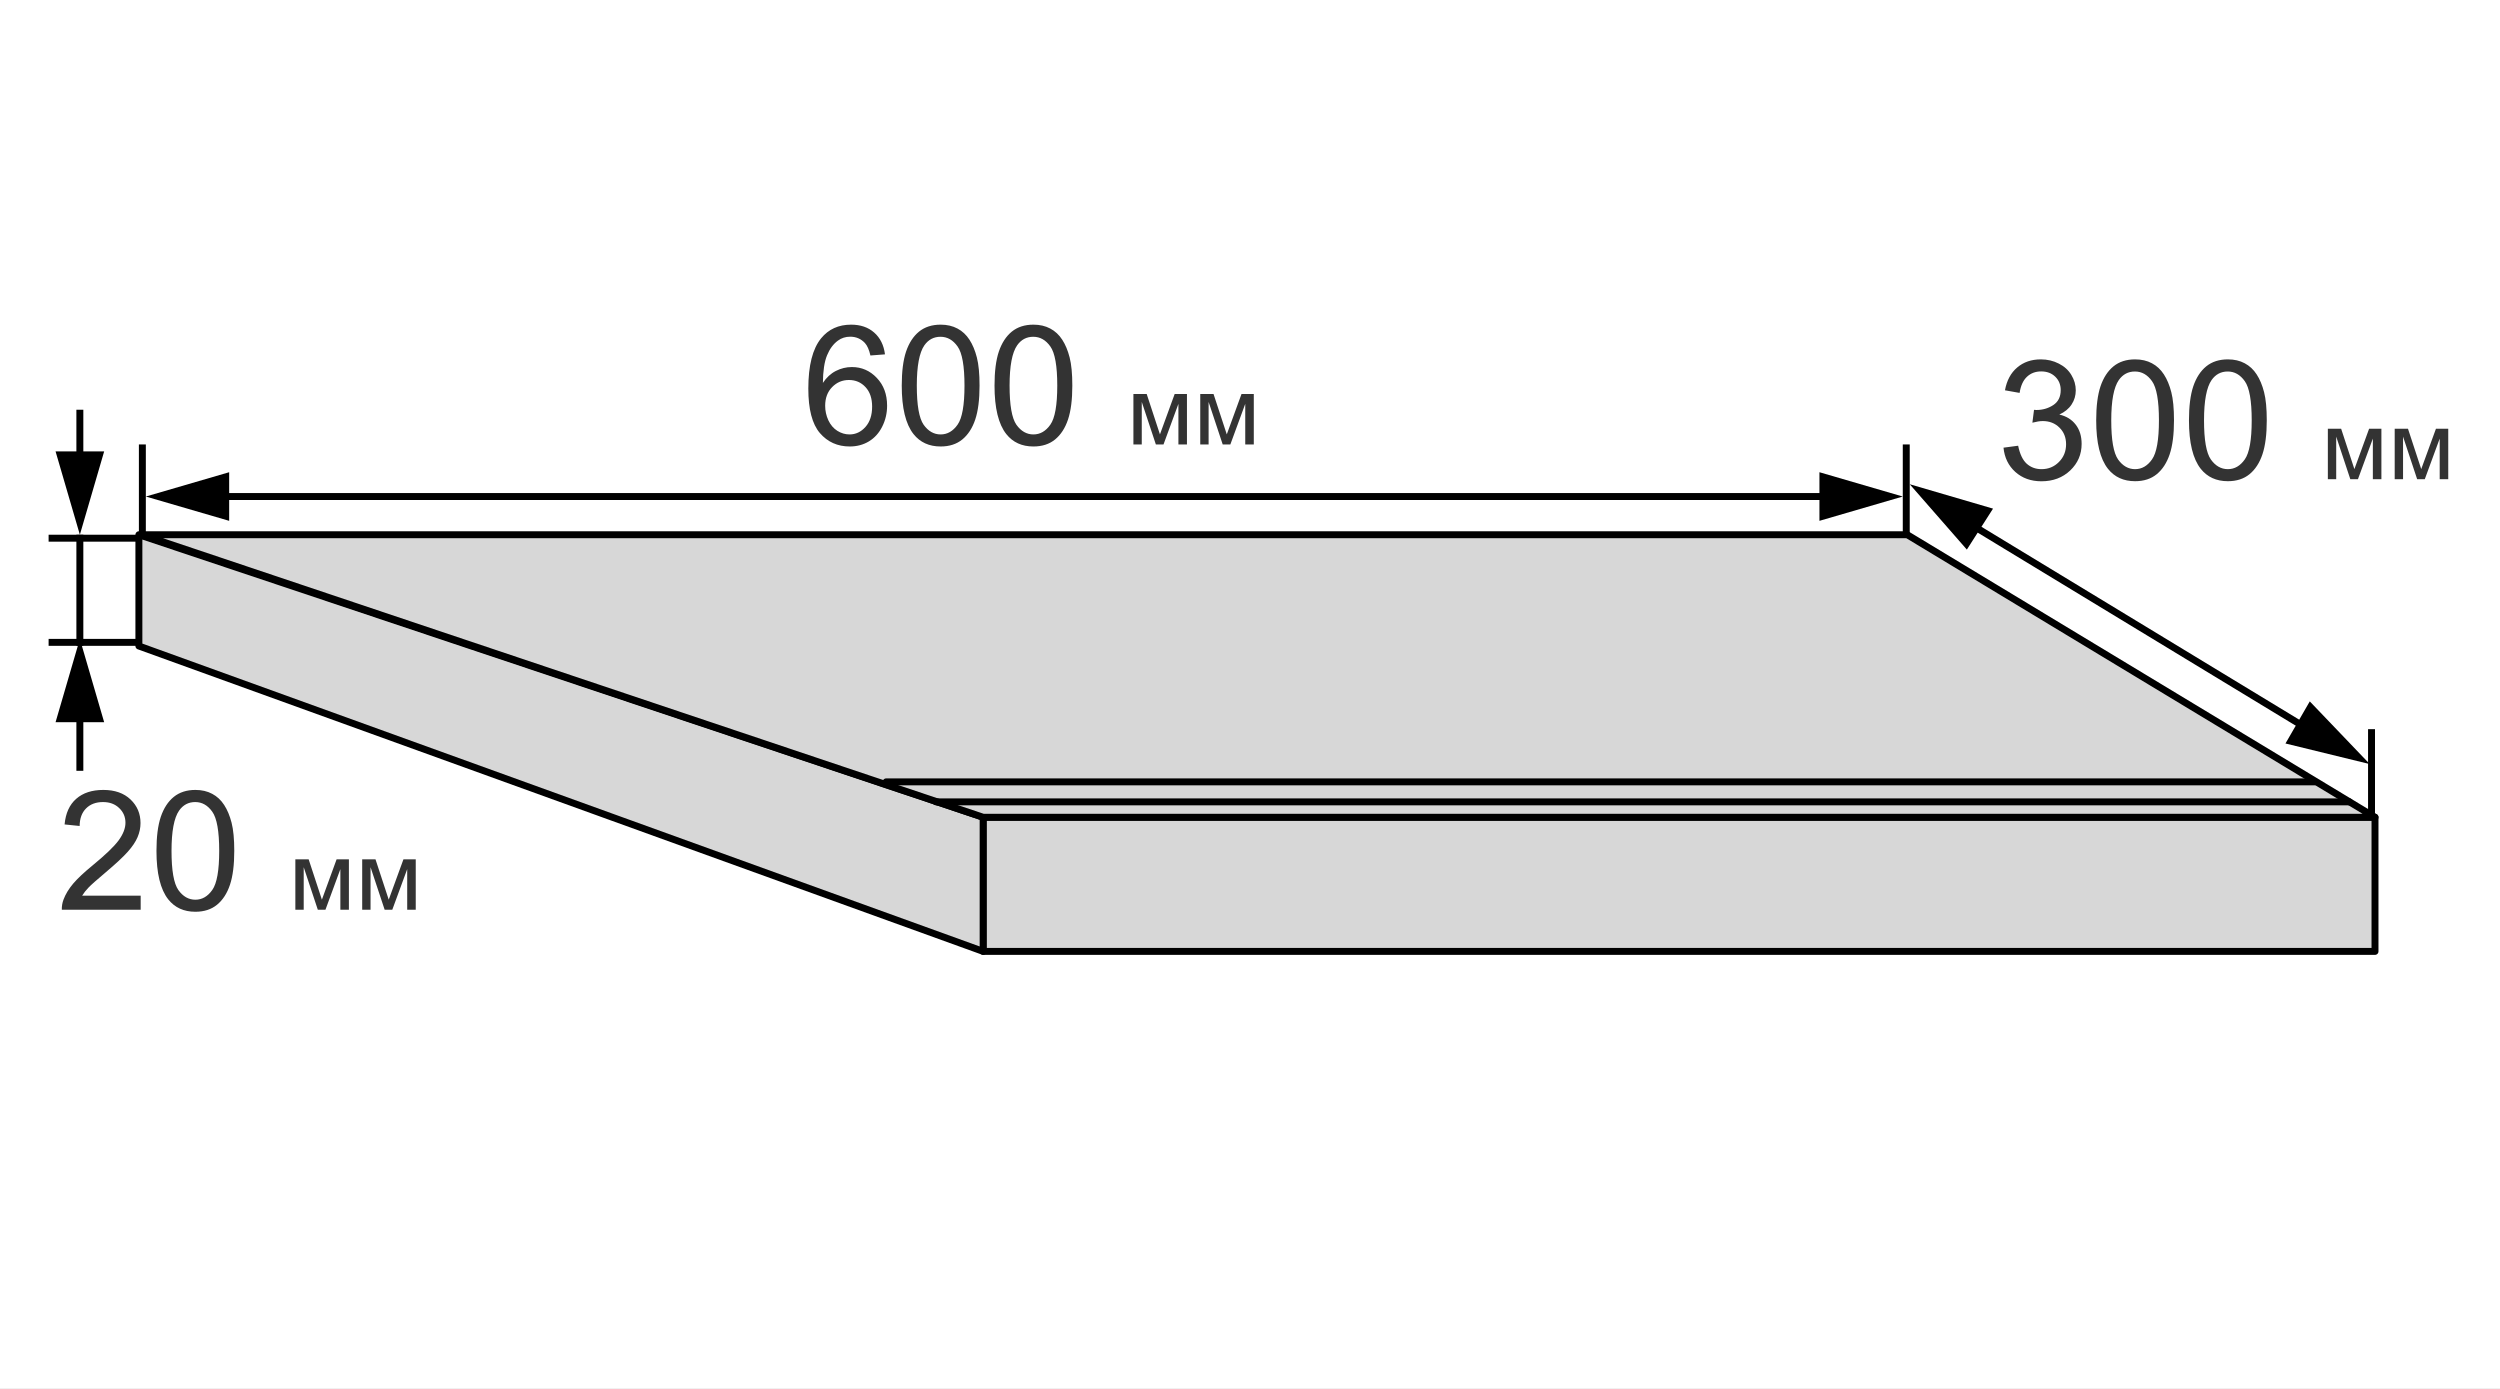
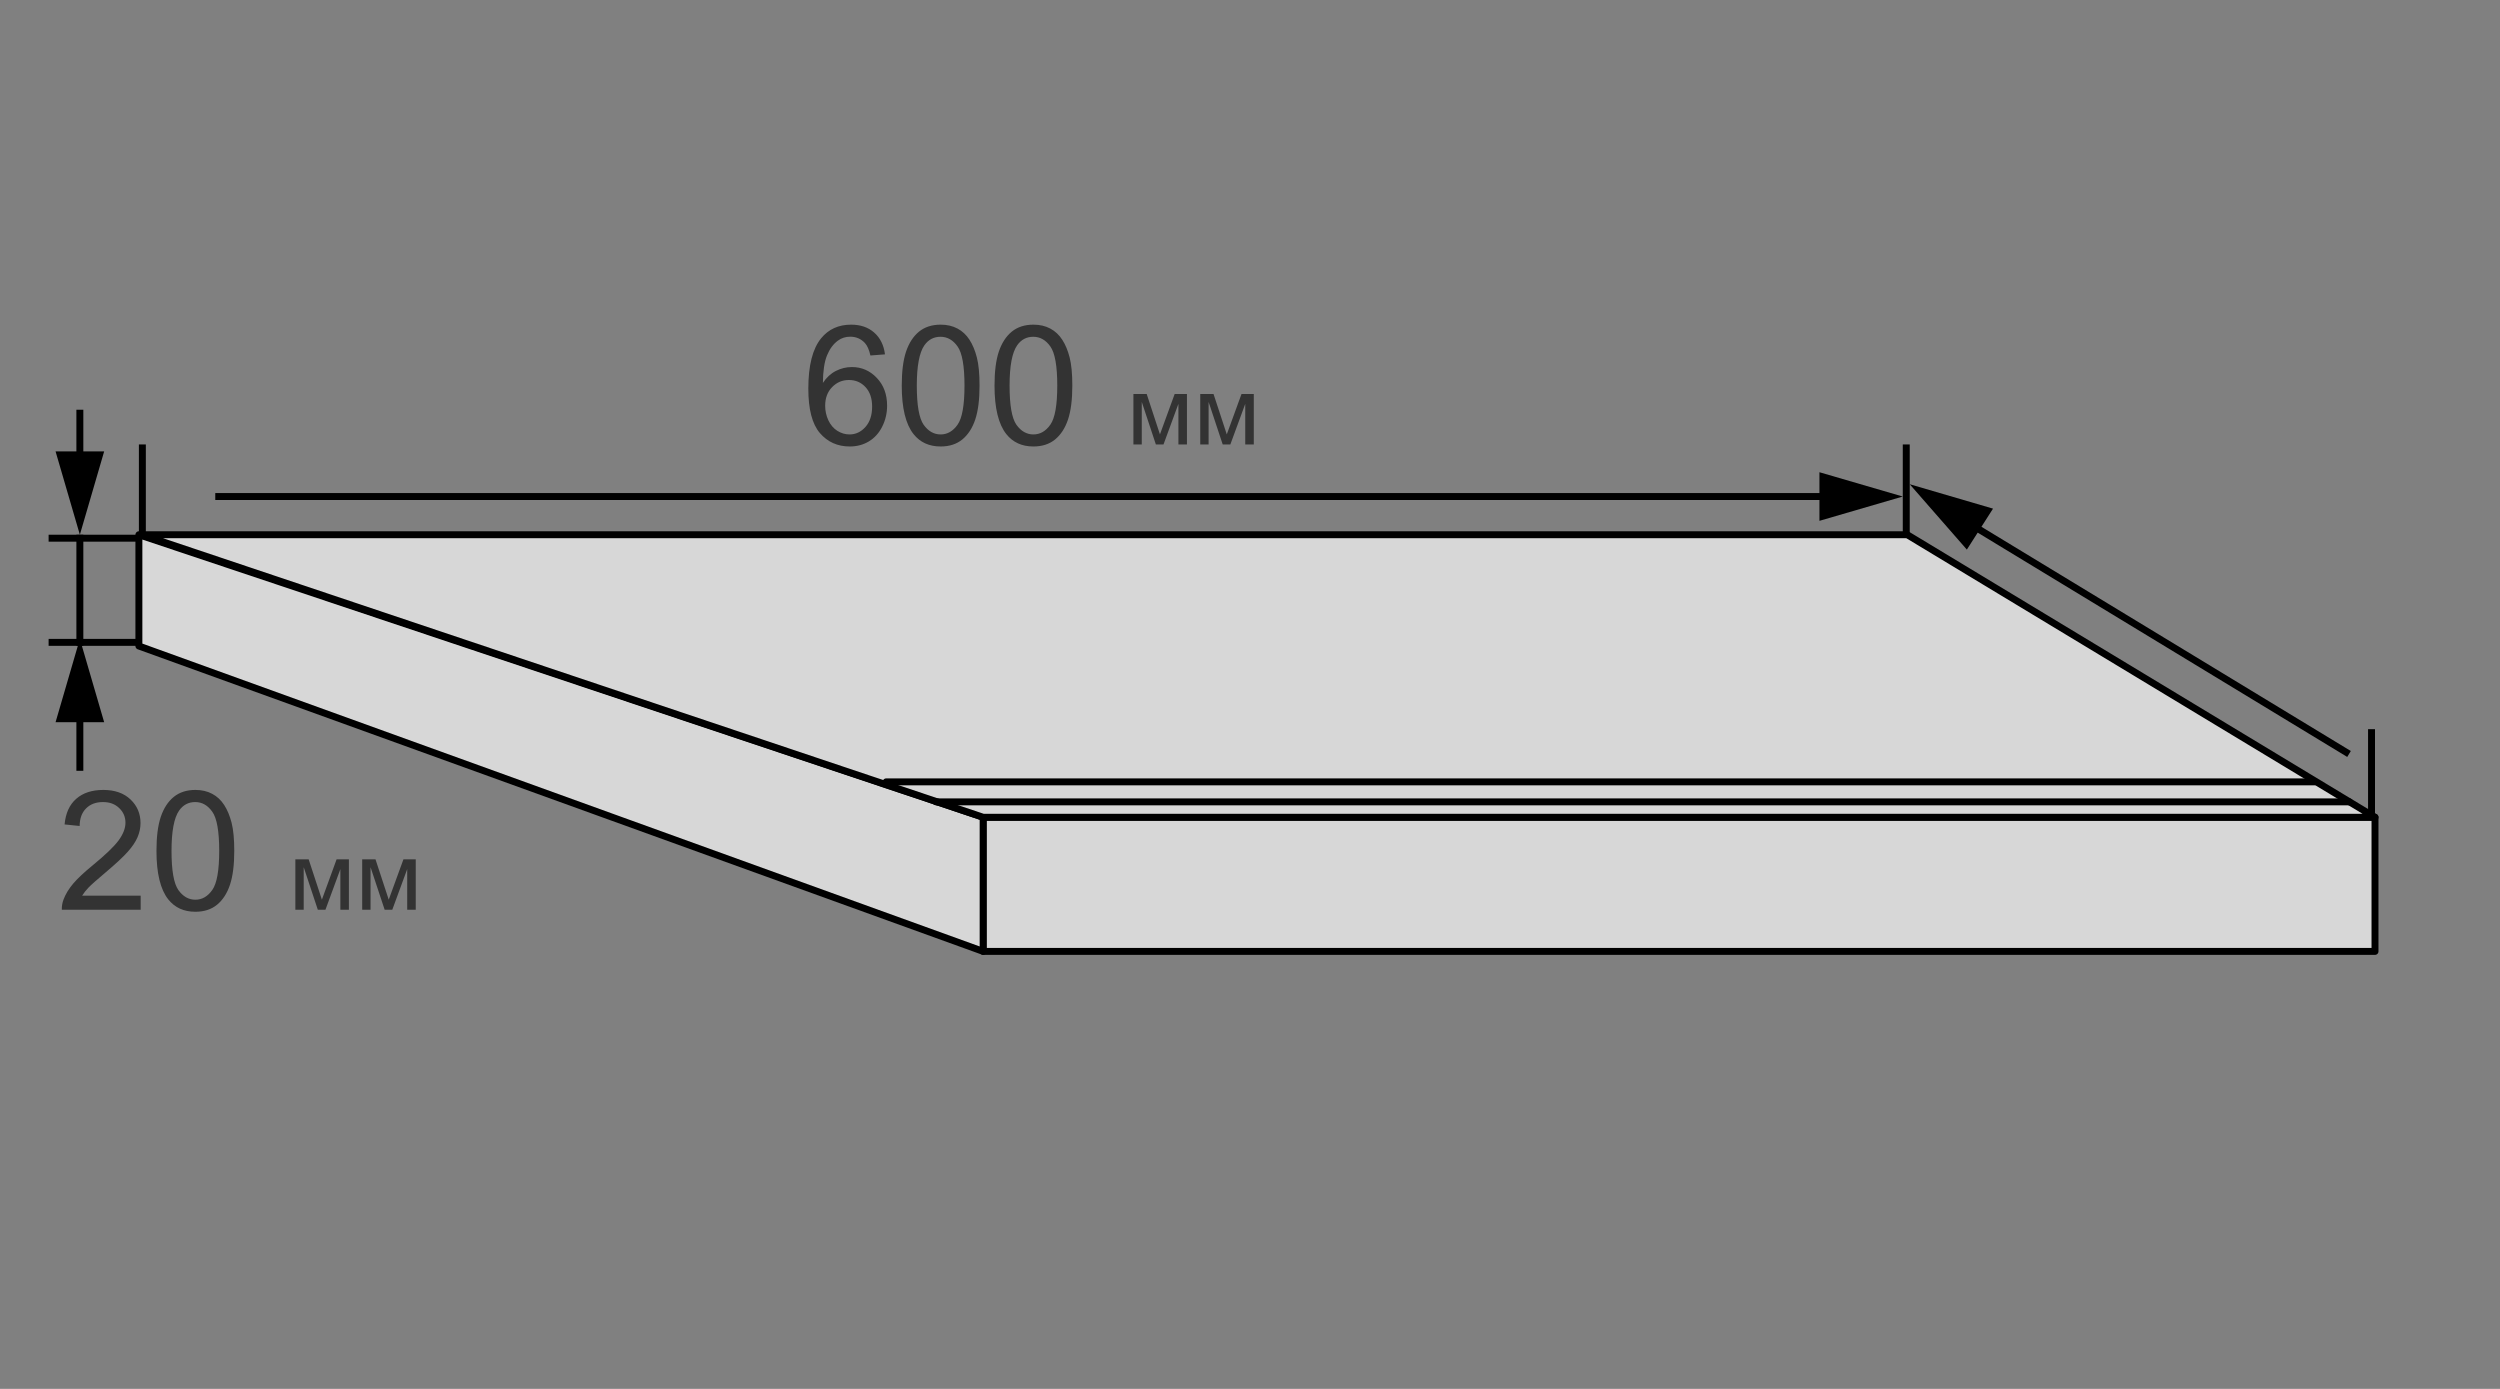
<svg xmlns="http://www.w3.org/2000/svg" width="360" height="200" viewBox="0 0 360 200" fill="none">
  <rect x="0" y="0" width="360" height="200" fill="#808080" stroke="none" />
-   <rect width="360" height="200" transform="matrix(-1 0 0 1 360 0)" fill="white" />
  <path d="M141.571 117.685H342V137H141.571V117.685Z" fill="#D7D7D7" stroke="black" stroke-miterlimit="10" stroke-linecap="round" stroke-linejoin="round" />
  <path d="M20 93.027L141.572 137V117.685L20 77V93.027Z" fill="#D7D7D7" stroke="black" stroke-miterlimit="10" stroke-linecap="round" stroke-linejoin="round" />
  <path d="M141.571 117.685H342L274.643 77H20.411L141.571 117.685Z" fill="#D7D7D7" stroke="black" stroke-miterlimit="10" stroke-linecap="round" stroke-linejoin="round" />
  <path d="M338.303 115.466H134.794" stroke="black" stroke-miterlimit="10" stroke-linecap="round" stroke-linejoin="round" />
  <path d="M333.293 112.589H127.607" stroke="black" stroke-miterlimit="10" stroke-linecap="round" stroke-linejoin="round" />
  <path fill-rule="evenodd" clip-rule="evenodd" d="M275 77L275 64L274 64L274 77L275 77Z" fill="black" />
  <path fill-rule="evenodd" clip-rule="evenodd" d="M342 118L342 105L341 105L341 118L342 118Z" fill="black" />
  <path fill-rule="evenodd" clip-rule="evenodd" d="M21 77L21 64L20 64L20 77L21 77Z" fill="black" />
  <line y1="-0.5" x2="235" y2="-0.5" transform="matrix(-1 0 0 1 266 72)" stroke="black" />
  <line y1="-0.5" x2="65.513" y2="-0.5" transform="matrix(-0.855 -0.519 -0.519 0.855 338 109)" stroke="black" />
  <path d="M127.438 51.027L125.34 51.191C125.152 50.363 124.887 49.762 124.543 49.387C123.973 48.785 123.27 48.484 122.434 48.484C121.762 48.484 121.172 48.672 120.664 49.047C120 49.531 119.477 50.238 119.094 51.168C118.711 52.098 118.512 53.422 118.496 55.141C119.004 54.367 119.625 53.793 120.359 53.418C121.094 53.043 121.863 52.855 122.668 52.855C124.074 52.855 125.27 53.375 126.254 54.414C127.246 55.445 127.742 56.781 127.742 58.422C127.742 59.5 127.508 60.504 127.039 61.434C126.578 62.355 125.941 63.062 125.129 63.555C124.316 64.047 123.395 64.293 122.363 64.293C120.605 64.293 119.172 63.648 118.062 62.359C116.953 61.062 116.398 58.93 116.398 55.961C116.398 52.641 117.012 50.227 118.238 48.719C119.309 47.406 120.75 46.75 122.562 46.75C123.914 46.75 125.02 47.129 125.879 47.887C126.746 48.645 127.266 49.691 127.438 51.027ZM118.824 58.434C118.824 59.16 118.977 59.855 119.281 60.52C119.594 61.184 120.027 61.691 120.582 62.043C121.137 62.387 121.719 62.559 122.328 62.559C123.219 62.559 123.984 62.199 124.625 61.48C125.266 60.762 125.586 59.785 125.586 58.551C125.586 57.363 125.27 56.43 124.637 55.75C124.004 55.062 123.207 54.719 122.246 54.719C121.293 54.719 120.484 55.062 119.82 55.75C119.156 56.43 118.824 57.324 118.824 58.434ZM129.852 55.527C129.852 53.496 130.059 51.863 130.473 50.629C130.895 49.387 131.516 48.43 132.336 47.758C133.164 47.086 134.203 46.75 135.453 46.75C136.375 46.75 137.184 46.938 137.879 47.312C138.574 47.68 139.148 48.215 139.602 48.918C140.055 49.613 140.41 50.465 140.668 51.473C140.926 52.473 141.055 53.824 141.055 55.527C141.055 57.543 140.848 59.172 140.434 60.414C140.02 61.648 139.398 62.605 138.57 63.285C137.75 63.957 136.711 64.293 135.453 64.293C133.797 64.293 132.496 63.699 131.551 62.512C130.418 61.082 129.852 58.754 129.852 55.527ZM132.02 55.527C132.02 58.348 132.348 60.227 133.004 61.164C133.668 62.094 134.484 62.559 135.453 62.559C136.422 62.559 137.234 62.09 137.891 61.152C138.555 60.215 138.887 58.34 138.887 55.527C138.887 52.699 138.555 50.82 137.891 49.891C137.234 48.961 136.414 48.496 135.43 48.496C134.461 48.496 133.688 48.906 133.109 49.727C132.383 50.773 132.02 52.707 132.02 55.527ZM143.211 55.527C143.211 53.496 143.418 51.863 143.832 50.629C144.254 49.387 144.875 48.43 145.695 47.758C146.523 47.086 147.562 46.75 148.812 46.75C149.734 46.75 150.543 46.938 151.238 47.312C151.934 47.68 152.508 48.215 152.961 48.918C153.414 49.613 153.77 50.465 154.027 51.473C154.285 52.473 154.414 53.824 154.414 55.527C154.414 57.543 154.207 59.172 153.793 60.414C153.379 61.648 152.758 62.605 151.93 63.285C151.109 63.957 150.07 64.293 148.812 64.293C147.156 64.293 145.855 63.699 144.91 62.512C143.777 61.082 143.211 58.754 143.211 55.527ZM145.379 55.527C145.379 58.348 145.707 60.227 146.363 61.164C147.027 62.094 147.844 62.559 148.812 62.559C149.781 62.559 150.594 62.09 151.25 61.152C151.914 60.215 152.246 58.34 152.246 55.527C152.246 52.699 151.914 50.82 151.25 49.891C150.594 48.961 149.773 48.496 148.789 48.496C147.82 48.496 147.047 48.906 146.469 49.727C145.742 50.773 145.379 52.707 145.379 55.527ZM163.211 56.74H165.125L167.032 62.551L169.151 56.74H170.922V64H169.691V58.155L167.545 64H166.444L164.414 57.875V64H163.211V56.74ZM172.836 56.74H174.75L176.657 62.551L178.776 56.74H180.547V64H179.316V58.155L177.17 64H176.069L174.039 57.875V64H172.836V56.74Z" fill="#333333" />
-   <path d="M33 75L21 71.5L33 68L33 75Z" fill="black" />
  <path d="M262 75L274 71.5L262 68L262 75Z" fill="black" />
  <path d="M286.996 73.242L275 69.73L283.227 79.141L286.996 73.242Z" fill="black" />
-   <path d="M329.108 107.062L341.25 110.031L332.608 101L329.108 107.062Z" fill="black" />
-   <path d="M288.504 64.465L290.613 64.184C290.855 65.379 291.266 66.242 291.844 66.773C292.43 67.297 293.141 67.559 293.977 67.559C294.969 67.559 295.805 67.215 296.484 66.527C297.172 65.84 297.516 64.988 297.516 63.973C297.516 63.004 297.199 62.207 296.566 61.582C295.934 60.949 295.129 60.633 294.152 60.633C293.754 60.633 293.258 60.711 292.664 60.867L292.898 59.016C293.039 59.031 293.152 59.039 293.238 59.039C294.137 59.039 294.945 58.805 295.664 58.336C296.383 57.867 296.742 57.145 296.742 56.168C296.742 55.395 296.48 54.754 295.957 54.246C295.434 53.738 294.758 53.484 293.93 53.484C293.109 53.484 292.426 53.742 291.879 54.258C291.332 54.773 290.98 55.547 290.824 56.578L288.715 56.203C288.973 54.789 289.559 53.695 290.473 52.922C291.387 52.141 292.523 51.75 293.883 51.75C294.82 51.75 295.684 51.953 296.473 52.359C297.262 52.758 297.863 53.305 298.277 54C298.699 54.695 298.91 55.434 298.91 56.215C298.91 56.957 298.711 57.633 298.312 58.242C297.914 58.852 297.324 59.336 296.543 59.695C297.559 59.93 298.348 60.418 298.91 61.16C299.473 61.895 299.754 62.816 299.754 63.926C299.754 65.426 299.207 66.699 298.113 67.746C297.02 68.785 295.637 69.305 293.965 69.305C292.457 69.305 291.203 68.856 290.203 67.957C289.211 67.059 288.645 65.894 288.504 64.465ZM301.852 60.527C301.852 58.496 302.059 56.863 302.473 55.629C302.895 54.387 303.516 53.43 304.336 52.758C305.164 52.086 306.203 51.75 307.453 51.75C308.375 51.75 309.184 51.938 309.879 52.312C310.574 52.68 311.148 53.215 311.602 53.918C312.055 54.613 312.41 55.465 312.668 56.473C312.926 57.473 313.055 58.824 313.055 60.527C313.055 62.543 312.848 64.172 312.434 65.414C312.02 66.648 311.398 67.606 310.57 68.285C309.75 68.957 308.711 69.293 307.453 69.293C305.797 69.293 304.496 68.699 303.551 67.512C302.418 66.082 301.852 63.754 301.852 60.527ZM304.02 60.527C304.02 63.348 304.348 65.227 305.004 66.164C305.668 67.094 306.484 67.559 307.453 67.559C308.422 67.559 309.234 67.09 309.891 66.152C310.555 65.215 310.887 63.34 310.887 60.527C310.887 57.699 310.555 55.82 309.891 54.891C309.234 53.961 308.414 53.496 307.43 53.496C306.461 53.496 305.688 53.906 305.109 54.727C304.383 55.773 304.02 57.707 304.02 60.527ZM315.211 60.527C315.211 58.496 315.418 56.863 315.832 55.629C316.254 54.387 316.875 53.43 317.695 52.758C318.523 52.086 319.562 51.75 320.812 51.75C321.734 51.75 322.543 51.938 323.238 52.312C323.934 52.68 324.508 53.215 324.961 53.918C325.414 54.613 325.77 55.465 326.027 56.473C326.285 57.473 326.414 58.824 326.414 60.527C326.414 62.543 326.207 64.172 325.793 65.414C325.379 66.648 324.758 67.606 323.93 68.285C323.109 68.957 322.07 69.293 320.812 69.293C319.156 69.293 317.855 68.699 316.91 67.512C315.777 66.082 315.211 63.754 315.211 60.527ZM317.379 60.527C317.379 63.348 317.707 65.227 318.363 66.164C319.027 67.094 319.844 67.559 320.812 67.559C321.781 67.559 322.594 67.09 323.25 66.152C323.914 65.215 324.246 63.34 324.246 60.527C324.246 57.699 323.914 55.82 323.25 54.891C322.594 53.961 321.773 53.496 320.789 53.496C319.82 53.496 319.047 53.906 318.469 54.727C317.742 55.773 317.379 57.707 317.379 60.527ZM335.211 61.74H337.125L339.032 67.551L341.151 61.74H342.922V69H341.691V63.155L339.545 69H338.444L336.414 62.875V69H335.211V61.74ZM344.836 61.74H346.75L348.657 67.551L350.776 61.74H352.547V69H351.316V63.155L349.17 69H348.069L346.039 62.875V69H344.836V61.74Z" fill="#333333" />
  <path fill-rule="evenodd" clip-rule="evenodd" d="M20 77L7 77L7 78L20 78L20 77Z" fill="black" />
  <path fill-rule="evenodd" clip-rule="evenodd" d="M20 92L7 92L7 93L20 93L20 92Z" fill="black" />
  <line y1="-0.5" x2="16" y2="-0.5" transform="matrix(-4.37114e-08 1 1 4.37114e-08 12 77)" stroke="black" />
  <line y1="-0.5" x2="10" y2="-0.5" transform="matrix(-4.37114e-08 1 1 4.37114e-08 12 59)" stroke="black" />
  <line y1="-0.5" x2="10" y2="-0.5" transform="matrix(-4.37114e-08 1 1 4.37114e-08 12 101)" stroke="black" />
  <path d="M15 65L11.5 77L8 65L15 65Z" fill="black" />
  <path d="M15 104L11.5 92L8 104L15 104Z" fill="black" />
  <path d="M20.258 128.973V131H8.902C8.887 130.492 8.969 130.004 9.148 129.535C9.438 128.762 9.898 128 10.531 127.25C11.172 126.5 12.094 125.633 13.297 124.648C15.164 123.117 16.426 121.906 17.082 121.016C17.738 120.117 18.066 119.27 18.066 118.473C18.066 117.637 17.766 116.934 17.164 116.363C16.57 115.785 15.793 115.496 14.832 115.496C13.816 115.496 13.004 115.801 12.395 116.41C11.785 117.02 11.477 117.863 11.469 118.941L9.301 118.719C9.449 117.102 10.008 115.871 10.977 115.027C11.945 114.176 13.246 113.75 14.879 113.75C16.527 113.75 17.832 114.207 18.793 115.121C19.754 116.035 20.234 117.168 20.234 118.52C20.234 119.207 20.094 119.883 19.812 120.547C19.531 121.211 19.062 121.91 18.406 122.645C17.758 123.379 16.676 124.387 15.16 125.668C13.895 126.73 13.082 127.453 12.723 127.836C12.363 128.211 12.066 128.59 11.832 128.973H20.258ZM22.531 122.527C22.531 120.496 22.738 118.863 23.152 117.629C23.574 116.387 24.195 115.43 25.016 114.758C25.844 114.086 26.883 113.75 28.133 113.75C29.055 113.75 29.863 113.938 30.559 114.312C31.254 114.68 31.828 115.215 32.281 115.918C32.734 116.613 33.09 117.465 33.348 118.473C33.605 119.473 33.734 120.824 33.734 122.527C33.734 124.543 33.527 126.172 33.113 127.414C32.699 128.648 32.078 129.605 31.25 130.285C30.43 130.957 29.391 131.293 28.133 131.293C26.477 131.293 25.176 130.699 24.23 129.512C23.098 128.082 22.531 125.754 22.531 122.527ZM24.699 122.527C24.699 125.348 25.027 127.227 25.684 128.164C26.348 129.094 27.164 129.559 28.133 129.559C29.102 129.559 29.914 129.09 30.57 128.152C31.234 127.215 31.566 125.34 31.566 122.527C31.566 119.699 31.234 117.82 30.57 116.891C29.914 115.961 29.094 115.496 28.109 115.496C27.141 115.496 26.367 115.906 25.789 116.727C25.062 117.773 24.699 119.707 24.699 122.527ZM42.531 123.74H44.445L46.352 129.551L48.472 123.74H50.242V131H49.012V125.155L46.865 131H45.765L43.734 124.875V131H42.531V123.74ZM52.156 123.74H54.07L55.977 129.551L58.097 123.74H59.867V131H58.637V125.155L56.49 131H55.39L53.359 124.875V131H52.156V123.74Z" fill="#333333" />
</svg>